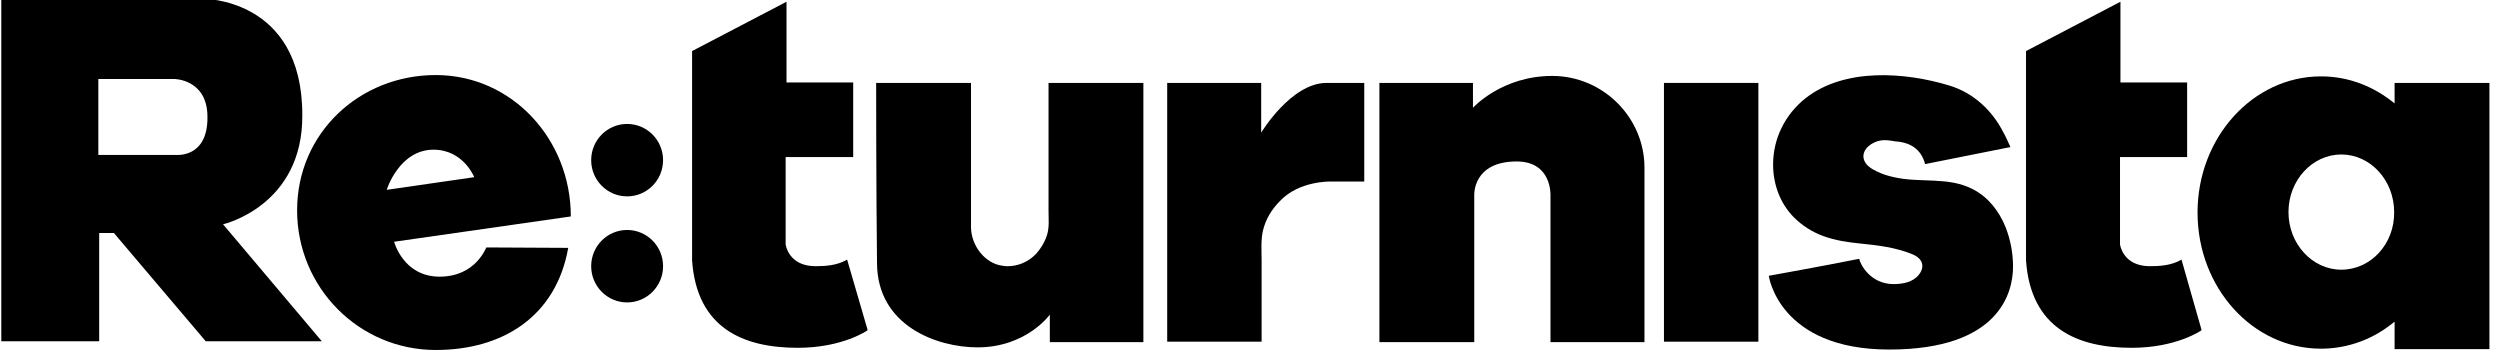
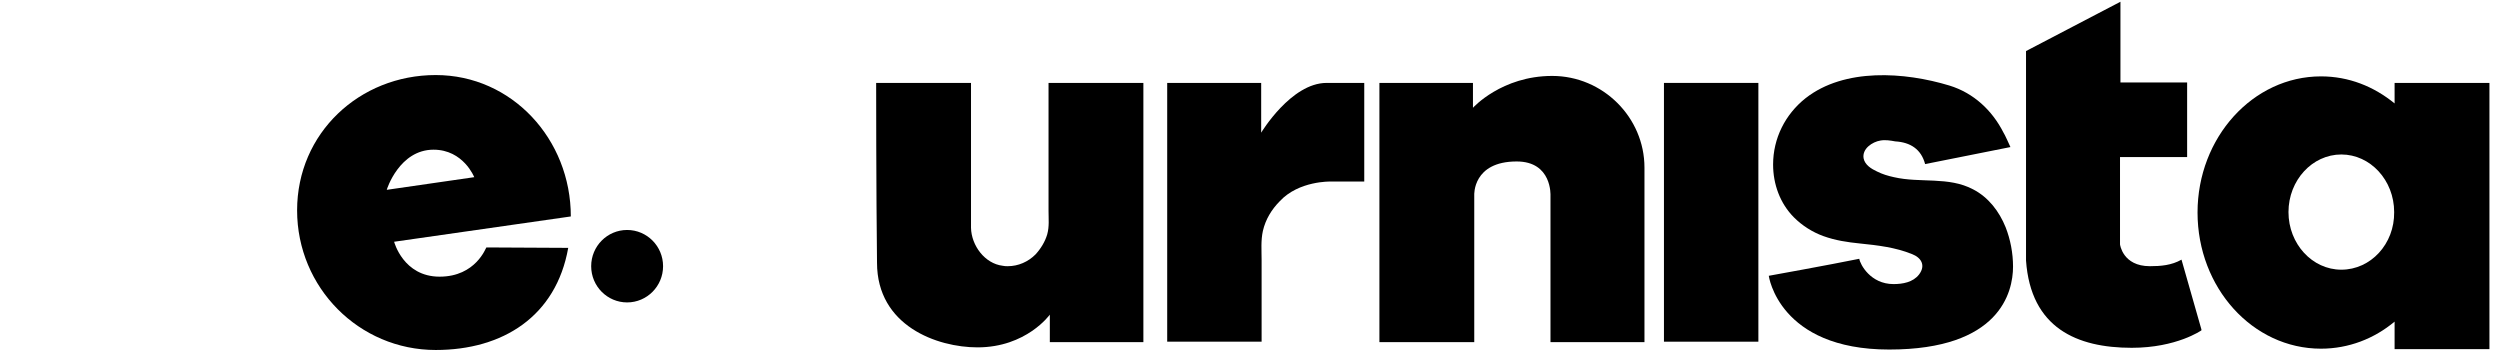
<svg xmlns="http://www.w3.org/2000/svg" width="191" height="27" viewBox="0 0 191 27" fill="none">
  <g clip-path="url(#clip0_2710_103)">
-     <path d="M47.912 15.003C49.429 15.003 50.659 13.764 50.659 12.236C50.659 10.707 49.429 9.469 47.912 9.469C46.395 9.469 45.166 10.707 45.166 12.236C45.166 13.764 46.395 15.003 47.912 15.003Z" fill="black" />
    <path d="M47.912 23.105C49.429 23.105 50.659 21.866 50.659 20.337C50.659 18.809 49.429 17.57 47.912 17.57C46.395 17.57 45.166 18.809 45.166 20.337C45.166 21.866 46.395 23.105 47.912 23.105Z" fill="black" />
    <path d="M66.938 6.335H74.185C74.185 6.835 74.185 7.335 74.185 7.868C74.185 9.002 74.185 10.169 74.185 11.302C74.185 12.536 74.185 13.77 74.185 15.036C74.185 15.837 74.185 16.637 74.185 17.404C74.218 18.77 75.243 20.137 76.6 20.304C76.733 20.337 76.865 20.337 76.997 20.337C77.791 20.337 78.552 20.004 79.115 19.437C79.512 19.004 79.843 18.47 80.008 17.904C80.174 17.303 80.108 16.737 80.108 16.103C80.108 15.57 80.108 15.003 80.108 14.47C80.108 13.136 80.108 11.836 80.108 10.502C80.108 9.402 80.108 8.302 80.108 7.235C80.108 6.935 80.108 6.635 80.108 6.335H87.354V26.139H80.207V24.038C80.207 24.038 78.42 26.539 74.681 26.539C71.604 26.539 67.004 24.905 67.004 20.071C66.938 14.636 66.938 6.335 66.938 6.335Z" fill="black" />
    <path d="M89.207 6.335H96.354V10.136C96.354 10.136 98.637 6.335 101.35 6.335C104.03 6.335 104.229 6.335 104.229 6.335V13.87H101.648C101.648 13.87 99.233 13.803 97.777 15.37C97.148 16.003 96.685 16.77 96.486 17.637C96.321 18.37 96.387 19.137 96.387 19.871C96.387 20.504 96.387 21.138 96.387 21.771C96.387 22.471 96.387 23.138 96.387 23.838C96.387 24.372 96.387 24.938 96.387 25.472C96.387 25.672 96.387 25.905 96.387 26.105H89.174V6.335H89.207Z" fill="black" />
    <path d="M105.387 6.335H112.534V8.235C112.534 8.235 114.718 5.801 118.589 5.801C122.461 5.801 125.637 8.968 125.637 12.803C125.637 16.637 125.637 26.139 125.637 26.139H118.457V14.936C118.457 14.936 118.589 12.336 115.876 12.336C112.501 12.336 112.633 14.903 112.633 14.903V26.139H105.387V6.335Z" fill="black" />
    <path d="M134.34 6.335H127.126V26.105H134.34V6.335Z" fill="black" />
    <path d="M147.079 12.536L153.597 11.236C153.597 11.236 153.134 10.202 153.068 10.135C152.208 8.435 150.785 7.101 148.932 6.535C145.524 5.501 140.924 5.168 137.946 7.502C136.391 8.735 135.465 10.569 135.465 12.569C135.465 14.069 135.994 15.537 137.053 16.603C137.682 17.237 138.476 17.737 139.303 18.037C140.229 18.37 141.123 18.504 142.115 18.604C143.439 18.737 144.829 18.904 146.053 19.404C146.781 19.671 147.145 20.271 146.616 20.971C146.152 21.571 145.358 21.704 144.663 21.704C142.91 21.704 142.115 20.204 142.049 19.771C139.766 20.237 135.134 21.071 135.134 21.071C135.134 21.071 135.895 26.705 144.332 26.705C152.77 26.705 153.796 22.338 153.796 20.371C153.796 19.337 153.597 18.304 153.233 17.37C152.737 16.137 151.91 15.07 150.752 14.47C148.866 13.469 146.715 14.003 144.696 13.536C144.233 13.436 143.803 13.303 143.406 13.103C142.976 12.903 142.479 12.603 142.38 12.102C142.248 11.369 143.042 10.836 143.671 10.736C144.035 10.669 144.432 10.736 144.796 10.802C145.954 10.869 146.781 11.402 147.079 12.536Z" fill="black" />
    <path d="M182.947 6.301V7.902C181.359 6.601 179.439 5.835 177.322 5.835C172.127 5.835 167.892 10.502 167.892 16.237C167.892 21.971 172.094 26.639 177.322 26.639C179.439 26.639 181.392 25.872 182.947 24.572V26.672H190.193V6.335H182.947V6.301ZM178.877 20.604C176.66 20.604 174.84 18.637 174.84 16.203C174.84 13.77 176.66 11.802 178.877 11.802C181.094 11.802 182.914 13.77 182.914 16.203C182.947 18.637 181.127 20.604 178.877 20.604Z" fill="black" />
-     <path d="M17.041 17.136C17.041 17.136 23.163 15.736 23.096 8.768C23.096 -0.234 15.42 -0.1 15.42 -0.1H0.1V26.071H7.578V17.803H8.703L15.717 26.071H24.585L17.041 17.136ZM13.401 11.835H7.512V6.034H13.302C13.302 6.034 15.85 6.034 15.85 8.935C15.883 12.135 13.401 11.835 13.401 11.835Z" fill="black" />
    <path d="M33.585 21.137C30.806 21.137 30.111 18.47 30.111 18.47L43.611 16.537C43.611 10.636 39.111 5.734 33.287 5.734C27.464 5.734 22.699 10.169 22.699 16.07C22.699 21.971 27.43 26.739 33.287 26.739C38.416 26.739 42.486 24.171 43.412 18.937L37.159 18.904C37.126 18.904 36.364 21.137 33.585 21.137ZM33.122 11.436C35.405 11.436 36.232 13.536 36.232 13.536L29.548 14.503C29.548 14.47 30.508 11.436 33.122 11.436Z" fill="black" />
-     <path d="M64.721 19.837C63.96 20.271 63.133 20.337 62.306 20.337C60.221 20.337 60.023 18.67 60.023 18.67V12.002H65.184V6.301H60.089V0.133L52.876 3.901C52.876 3.901 52.876 14.103 52.876 19.904C53.239 25.072 56.78 26.572 60.949 26.572C64.39 26.572 66.276 25.238 66.276 25.238C66.276 25.238 66.276 25.205 66.276 25.172L64.721 19.837Z" fill="black" />
    <path d="M166.667 19.837C166.667 19.837 166.634 19.837 166.667 19.837C165.906 20.271 165.079 20.337 164.252 20.337C162.167 20.337 161.969 18.67 161.969 18.67V12.002H167.097V6.301H162.002V0.133L154.788 3.901C154.788 3.901 154.788 14.103 154.788 19.904C155.152 25.072 158.693 26.572 162.862 26.572C166.303 26.572 168.189 25.238 168.189 25.238C168.189 25.238 168.189 25.205 168.189 25.172L166.667 19.837Z" fill="black" />
  </g>
  <defs>
    <clipPath id="clip0_2710_103">
      <rect width="190.259" height="26.672" fill="white" />
    </clipPath>
  </defs>
</svg>